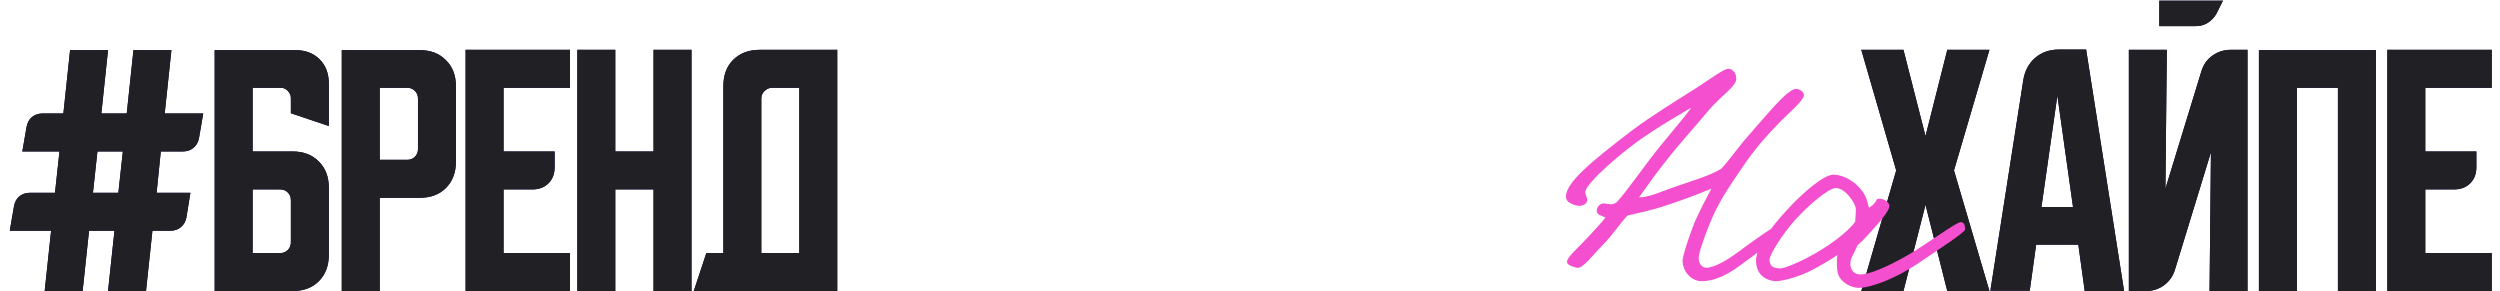
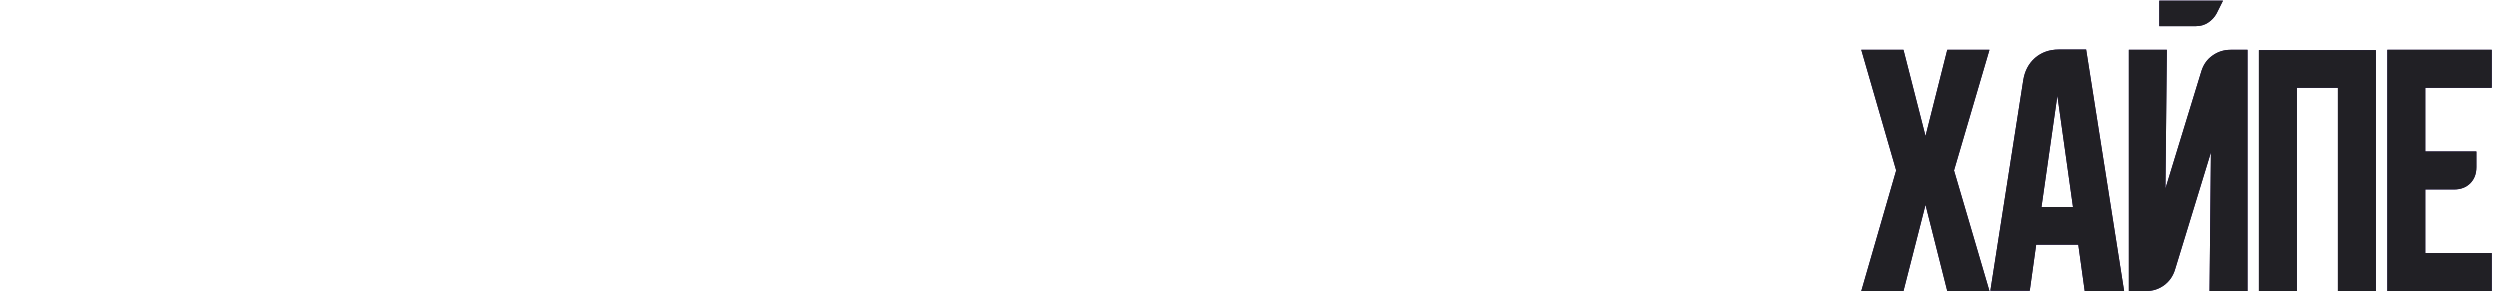
<svg xmlns="http://www.w3.org/2000/svg" width="1194" height="139" viewBox="0 0 1194 139" fill="none">
-   <path d="M4.667 110.2L6.667 98.6C7.022 96.556 7.867 94.956 9.2 93.8C10.622 92.644 12.356 92.067 14.4 92.067H26.267L28.4 72.333H10.667L12.667 60.733C13.022 58.689 13.867 57.089 15.2 55.933C16.622 54.778 18.356 54.2 20.4 54.2H30.267L33.467 23.933H51.6L48.4 54.2H60.533L63.733 23.933H81.867L78.667 54.2H97.067L95.067 65.8C94.711 67.844 93.822 69.444 92.4 70.6C91.067 71.756 89.378 72.333 87.333 72.333H76.8L74.8 92.067H90.933L89.067 103.667C88.711 105.711 87.822 107.311 86.4 108.467C85.067 109.622 83.378 110.2 81.333 110.2H72.8L69.733 139H51.6L54.667 110.2H42.533L39.467 139H21.333L24.4 110.2H4.667ZM44.4 92.067H56.533L58.667 72.333H46.533L44.4 92.067ZM102.519 23.933H141.052C145.852 23.933 149.719 25.4 152.652 28.333C155.585 31.267 157.052 35.133 157.052 39.933V60.2L138.919 54.067V46.867C138.919 45.533 138.43 44.378 137.452 43.4C136.563 42.422 135.452 41.933 134.119 41.933H120.652V72.333H139.719C144.963 72.333 149.141 73.933 152.252 77.133C155.452 80.244 157.052 84.422 157.052 89.667V121.667C157.052 126.911 155.452 131.133 152.252 134.333C149.141 137.444 144.963 139 139.719 139H102.519V23.933ZM120.652 90.467V120.867H133.852C135.274 120.867 136.474 120.378 137.452 119.4C138.43 118.422 138.919 117.222 138.919 115.8V95.533C138.919 94.111 138.43 92.911 137.452 91.933C136.474 90.956 135.274 90.467 133.852 90.467H120.652ZM163.225 23.933H200.425C205.669 23.933 209.847 25.533 212.958 28.733C216.158 31.844 217.758 36.022 217.758 41.267V77.133C217.758 82.378 216.158 86.6 212.958 89.8C209.847 92.911 205.669 94.467 200.425 94.467H181.358V139H163.225V23.933ZM181.358 41.933V76.333H194.558C195.981 76.333 197.181 75.844 198.158 74.867C199.136 73.889 199.625 72.689 199.625 71.267V47C199.625 45.578 199.136 44.378 198.158 43.4C197.181 42.422 195.981 41.933 194.558 41.933H181.358ZM222.369 23.8H272.235V41.933H240.502V72.333H264.902V79.8C264.902 83 263.924 85.578 261.969 87.533C260.013 89.489 257.435 90.467 254.235 90.467H240.502V120.867H272.235V139H222.369V23.8ZM275.731 23.8H293.865V72.333H312.131V23.8H330.265V139H312.131V90.467H293.865V139H275.731V23.8ZM337.344 120.867H345.477V41.133C345.477 35.889 347.033 31.711 350.144 28.6C353.344 25.4 357.566 23.8 362.81 23.8H399.877V139H331.344L337.344 120.867ZM381.744 120.867V41.933H368.677C367.344 41.933 366.144 42.467 365.077 43.533C364.099 44.511 363.61 45.667 363.61 47V120.867H381.744Z" fill="#170053" />
-   <path d="M4.667 110.2L6.667 98.6C7.022 96.556 7.867 94.956 9.2 93.8C10.622 92.644 12.356 92.067 14.4 92.067H26.267L28.4 72.333H10.667L12.667 60.733C13.022 58.689 13.867 57.089 15.2 55.933C16.622 54.778 18.356 54.2 20.4 54.2H30.267L33.467 23.933H51.6L48.4 54.2H60.533L63.733 23.933H81.867L78.667 54.2H97.067L95.067 65.8C94.711 67.844 93.822 69.444 92.4 70.6C91.067 71.756 89.378 72.333 87.333 72.333H76.8L74.8 92.067H90.933L89.067 103.667C88.711 105.711 87.822 107.311 86.4 108.467C85.067 109.622 83.378 110.2 81.333 110.2H72.8L69.733 139H51.6L54.667 110.2H42.533L39.467 139H21.333L24.4 110.2H4.667ZM44.4 92.067H56.533L58.667 72.333H46.533L44.4 92.067ZM102.519 23.933H141.052C145.852 23.933 149.719 25.4 152.652 28.333C155.585 31.267 157.052 35.133 157.052 39.933V60.2L138.919 54.067V46.867C138.919 45.533 138.43 44.378 137.452 43.4C136.563 42.422 135.452 41.933 134.119 41.933H120.652V72.333H139.719C144.963 72.333 149.141 73.933 152.252 77.133C155.452 80.244 157.052 84.422 157.052 89.667V121.667C157.052 126.911 155.452 131.133 152.252 134.333C149.141 137.444 144.963 139 139.719 139H102.519V23.933ZM120.652 90.467V120.867H133.852C135.274 120.867 136.474 120.378 137.452 119.4C138.43 118.422 138.919 117.222 138.919 115.8V95.533C138.919 94.111 138.43 92.911 137.452 91.933C136.474 90.956 135.274 90.467 133.852 90.467H120.652ZM163.225 23.933H200.425C205.669 23.933 209.847 25.533 212.958 28.733C216.158 31.844 217.758 36.022 217.758 41.267V77.133C217.758 82.378 216.158 86.6 212.958 89.8C209.847 92.911 205.669 94.467 200.425 94.467H181.358V139H163.225V23.933ZM181.358 41.933V76.333H194.558C195.981 76.333 197.181 75.844 198.158 74.867C199.136 73.889 199.625 72.689 199.625 71.267V47C199.625 45.578 199.136 44.378 198.158 43.4C197.181 42.422 195.981 41.933 194.558 41.933H181.358ZM222.369 23.8H272.235V41.933H240.502V72.333H264.902V79.8C264.902 83 263.924 85.578 261.969 87.533C260.013 89.489 257.435 90.467 254.235 90.467H240.502V120.867H272.235V139H222.369V23.8ZM275.731 23.8H293.865V72.333H312.131V23.8H330.265V139H312.131V90.467H293.865V139H275.731V23.8ZM337.344 120.867H345.477V41.133C345.477 35.889 347.033 31.711 350.144 28.6C353.344 25.4 357.566 23.8 362.81 23.8H399.877V139H331.344L337.344 120.867ZM381.744 120.867V41.933H368.677C367.344 41.933 366.144 42.467 365.077 43.533C364.099 44.511 363.61 45.667 363.61 47V120.867H381.744Z" fill="#212025" />
  <path d="M888.956 139L905.623 81.4L888.956 23.8H909.09L919.623 65L930.023 23.8H950.156L933.223 81.4L950.156 139H930.023L919.623 97.8L909.09 139H888.956ZM966.333 38.2C967.044 33.844 968.911 30.333 971.933 27.667C975.044 25 978.822 23.667 983.267 23.667H996.333L1014.47 139H995.667L992.6 116.867H972.467L969.4 138.867H950.6L966.333 38.2ZM975 98.867H990.067L982.6 45.667L975 98.867ZM1034.88 23.8L1034.21 90.067L1051.41 33.933C1052.39 30.822 1054.12 28.378 1056.61 26.6C1059.19 24.733 1062.08 23.8 1065.28 23.8H1073.41V139H1055.28L1055.94 72.733L1038.74 128.867C1037.77 131.978 1035.99 134.467 1033.41 136.333C1030.92 138.111 1028.08 139 1024.88 139H1016.74V23.8H1034.88ZM1061.68 0.333L1058.61 6.467C1057.63 8.244 1056.25 9.711 1054.48 10.867C1052.79 11.933 1050.92 12.467 1048.88 12.467H1031.28V0.333H1061.68ZM1078.86 23.933H1134.72V139H1116.59V41.933H1096.99V139H1078.86V23.933ZM1140.19 23.8H1190.05V41.933H1158.32V72.333H1182.72V79.8C1182.72 83 1181.74 85.578 1179.79 87.533C1177.83 89.489 1175.25 90.467 1172.05 90.467H1158.32V120.867H1190.05V139H1140.19V23.8Z" fill="#170053" />
-   <path d="M888.956 139L905.623 81.4L888.956 23.8H909.09L919.623 65L930.023 23.8H950.156L933.223 81.4L950.156 139H930.023L919.623 97.8L909.09 139H888.956ZM966.333 38.2C967.044 33.844 968.911 30.333 971.933 27.667C975.044 25 978.822 23.667 983.267 23.667H996.333L1014.47 139H995.667L992.6 116.867H972.467L969.4 138.867H950.6L966.333 38.2ZM975 98.867H990.067L982.6 45.667L975 98.867ZM1034.88 23.8L1034.21 90.067L1051.41 33.933C1052.39 30.822 1054.12 28.378 1056.61 26.6C1059.19 24.733 1062.08 23.8 1065.28 23.8H1073.41V139H1055.28L1055.94 72.733L1038.74 128.867C1037.77 131.978 1035.99 134.467 1033.41 136.333C1030.92 138.111 1028.08 139 1024.88 139H1016.74V23.8H1034.88ZM1061.68 0.333L1058.61 6.467C1057.63 8.244 1056.25 9.711 1054.48 10.867C1052.79 11.933 1050.92 12.467 1048.88 12.467H1031.28V0.333H1061.68ZM1078.86 23.933H1134.72V139H1116.59V41.933H1096.99V139H1078.86V23.933ZM1140.19 23.8H1190.05V41.933H1158.32V72.333H1182.72V79.8C1182.72 83 1181.74 85.578 1179.79 87.533C1177.83 89.489 1175.25 90.467 1172.05 90.467H1158.32V120.867H1190.05V139H1140.19V23.8Z" fill="#212025" />
-   <path d="M861.505 45.64C861.025 48.52 854.465 53.64 848.385 60.04C843.745 64.84 838.145 71.08 832.385 79.56C825.665 89.64 820.705 96.2 816.065 108.04C813.825 113.8 811.265 120.84 811.265 123.4C811.265 125.48 812.705 127.88 814.785 127.88C818.945 127.88 825.345 123.88 829.505 120.84C835.745 116.2 848.225 107.08 850.305 107.08C852.065 107.08 853.185 109.48 852.225 111.24C851.745 112.2 837.825 121.64 833.025 125.32C826.145 130.6 819.745 134.28 812.545 134.28C807.905 134.28 803.585 129.8 803.585 124.36C803.585 123.08 805.185 117.16 808.385 108.68C810.465 102.76 815.425 93.96 817.345 90.12C813.345 91.72 808.225 93.8 802.305 95.88C795.905 98.12 792.225 99.4 785.665 101C782.465 101.8 778.465 102.6 777.345 102.92C773.665 106.6 770.465 112.04 765.185 117.32C760.705 121.8 755.745 128.68 753.025 127.88C750.945 127.24 747.745 126.6 748.545 124.36C749.345 121.96 755.265 116.84 759.425 112.2C762.305 109 764.225 107.08 766.785 103.88C763.905 102.6 762.465 102.44 762.625 100.36C762.785 98.6 764.385 97 766.145 97.16C768.225 97.32 769.825 98.28 772.225 96.52C777.345 90.92 785.825 78.44 793.025 69.64C798.145 63.4 805.505 54.76 807.745 51.4C806.305 52.36 796.705 57.64 785.985 64.84C774.465 72.52 757.825 87.24 757.185 91.4C756.865 93.32 758.785 94.92 757.825 96.52C756.545 98.6 753.985 98.6 751.745 97.8C749.665 97 747.585 96.04 747.905 93.32C748.705 86.76 759.105 77.8 779.905 61.96C788.225 55.72 800.385 48.2 809.985 42.12C817.665 37.16 823.425 32.84 825.345 32.84C827.905 32.68 829.665 35.88 829.185 38.28C828.545 41.64 821.505 46.28 816.065 52.68C809.345 60.84 802.465 68.04 794.305 78.6C789.665 84.52 786.625 89 782.785 94.28C787.745 94.28 793.985 91.24 801.025 88.84C809.345 85.96 817.185 83.72 822.145 80.52C826.465 75.88 829.985 70.44 835.265 64.52C843.425 55.4 853.185 42.92 857.665 42.44C858.945 42.28 861.825 43.72 861.505 45.64ZM938.525 109.64C938.525 110.92 925.565 119.4 915.325 126.28C906.045 132.52 894.045 137.48 887.645 137.48C884.445 137.48 879.005 135.08 877.725 130.44C877.245 128.68 877.085 124.68 877.565 121.8C874.205 124.04 868.605 127.4 865.085 129.16C858.845 132.36 851.165 134.28 848.285 134.28C845.405 134.28 838.685 132.68 838.685 124.36C838.685 118.6 845.565 108.68 853.245 100.52C860.605 92.36 871.165 83.24 875.805 83.4C880.765 83.56 886.205 86.92 889.245 91.08C891.645 94.12 892.125 97.64 892.605 99.24C897.405 96.36 895.165 94.6 897.885 94.92C900.125 95.08 902.685 96.68 902.365 98.76C902.045 100.52 899.165 104.52 895.165 108.84C892.605 111.72 889.885 114.76 887.165 117.16C884.925 122.44 883.325 123.56 883.805 126.92C884.125 129.32 885.725 131.08 888.605 131.08C892.125 131.08 899.965 128.36 911.805 121.48C919.805 116.84 934.045 106.28 936.285 106.12C938.205 105.96 938.525 107.88 938.525 109.64ZM886.365 100.04C886.365 97 881.085 89.64 876.765 89.8C873.085 89.96 863.645 98.12 857.245 105.16C851.645 111.4 844.765 121.96 845.085 124.36C845.565 127.4 846.685 127.88 849.885 128.2C851.805 128.36 858.045 125.8 863.165 123.08C873.085 117.96 882.205 111.08 886.045 105.96C886.045 104.36 886.365 102.44 886.365 100.04Z" fill="#F34FCF" />
+   <path d="M888.956 139L905.623 81.4L888.956 23.8H909.09L919.623 65L930.023 23.8H950.156L933.223 81.4L950.156 139H930.023L919.623 97.8L909.09 139H888.956ZM966.333 38.2C967.044 33.844 968.911 30.333 971.933 27.667C975.044 25 978.822 23.667 983.267 23.667H996.333L1014.47 139H995.667L992.6 116.867H972.467L969.4 138.867H950.6ZM975 98.867H990.067L982.6 45.667L975 98.867ZM1034.88 23.8L1034.21 90.067L1051.41 33.933C1052.39 30.822 1054.12 28.378 1056.61 26.6C1059.19 24.733 1062.08 23.8 1065.28 23.8H1073.41V139H1055.28L1055.94 72.733L1038.74 128.867C1037.77 131.978 1035.99 134.467 1033.41 136.333C1030.92 138.111 1028.08 139 1024.88 139H1016.74V23.8H1034.88ZM1061.68 0.333L1058.61 6.467C1057.63 8.244 1056.25 9.711 1054.48 10.867C1052.79 11.933 1050.92 12.467 1048.88 12.467H1031.28V0.333H1061.68ZM1078.86 23.933H1134.72V139H1116.59V41.933H1096.99V139H1078.86V23.933ZM1140.19 23.8H1190.05V41.933H1158.32V72.333H1182.72V79.8C1182.72 83 1181.74 85.578 1179.79 87.533C1177.83 89.489 1175.25 90.467 1172.05 90.467H1158.32V120.867H1190.05V139H1140.19V23.8Z" fill="#212025" />
</svg>